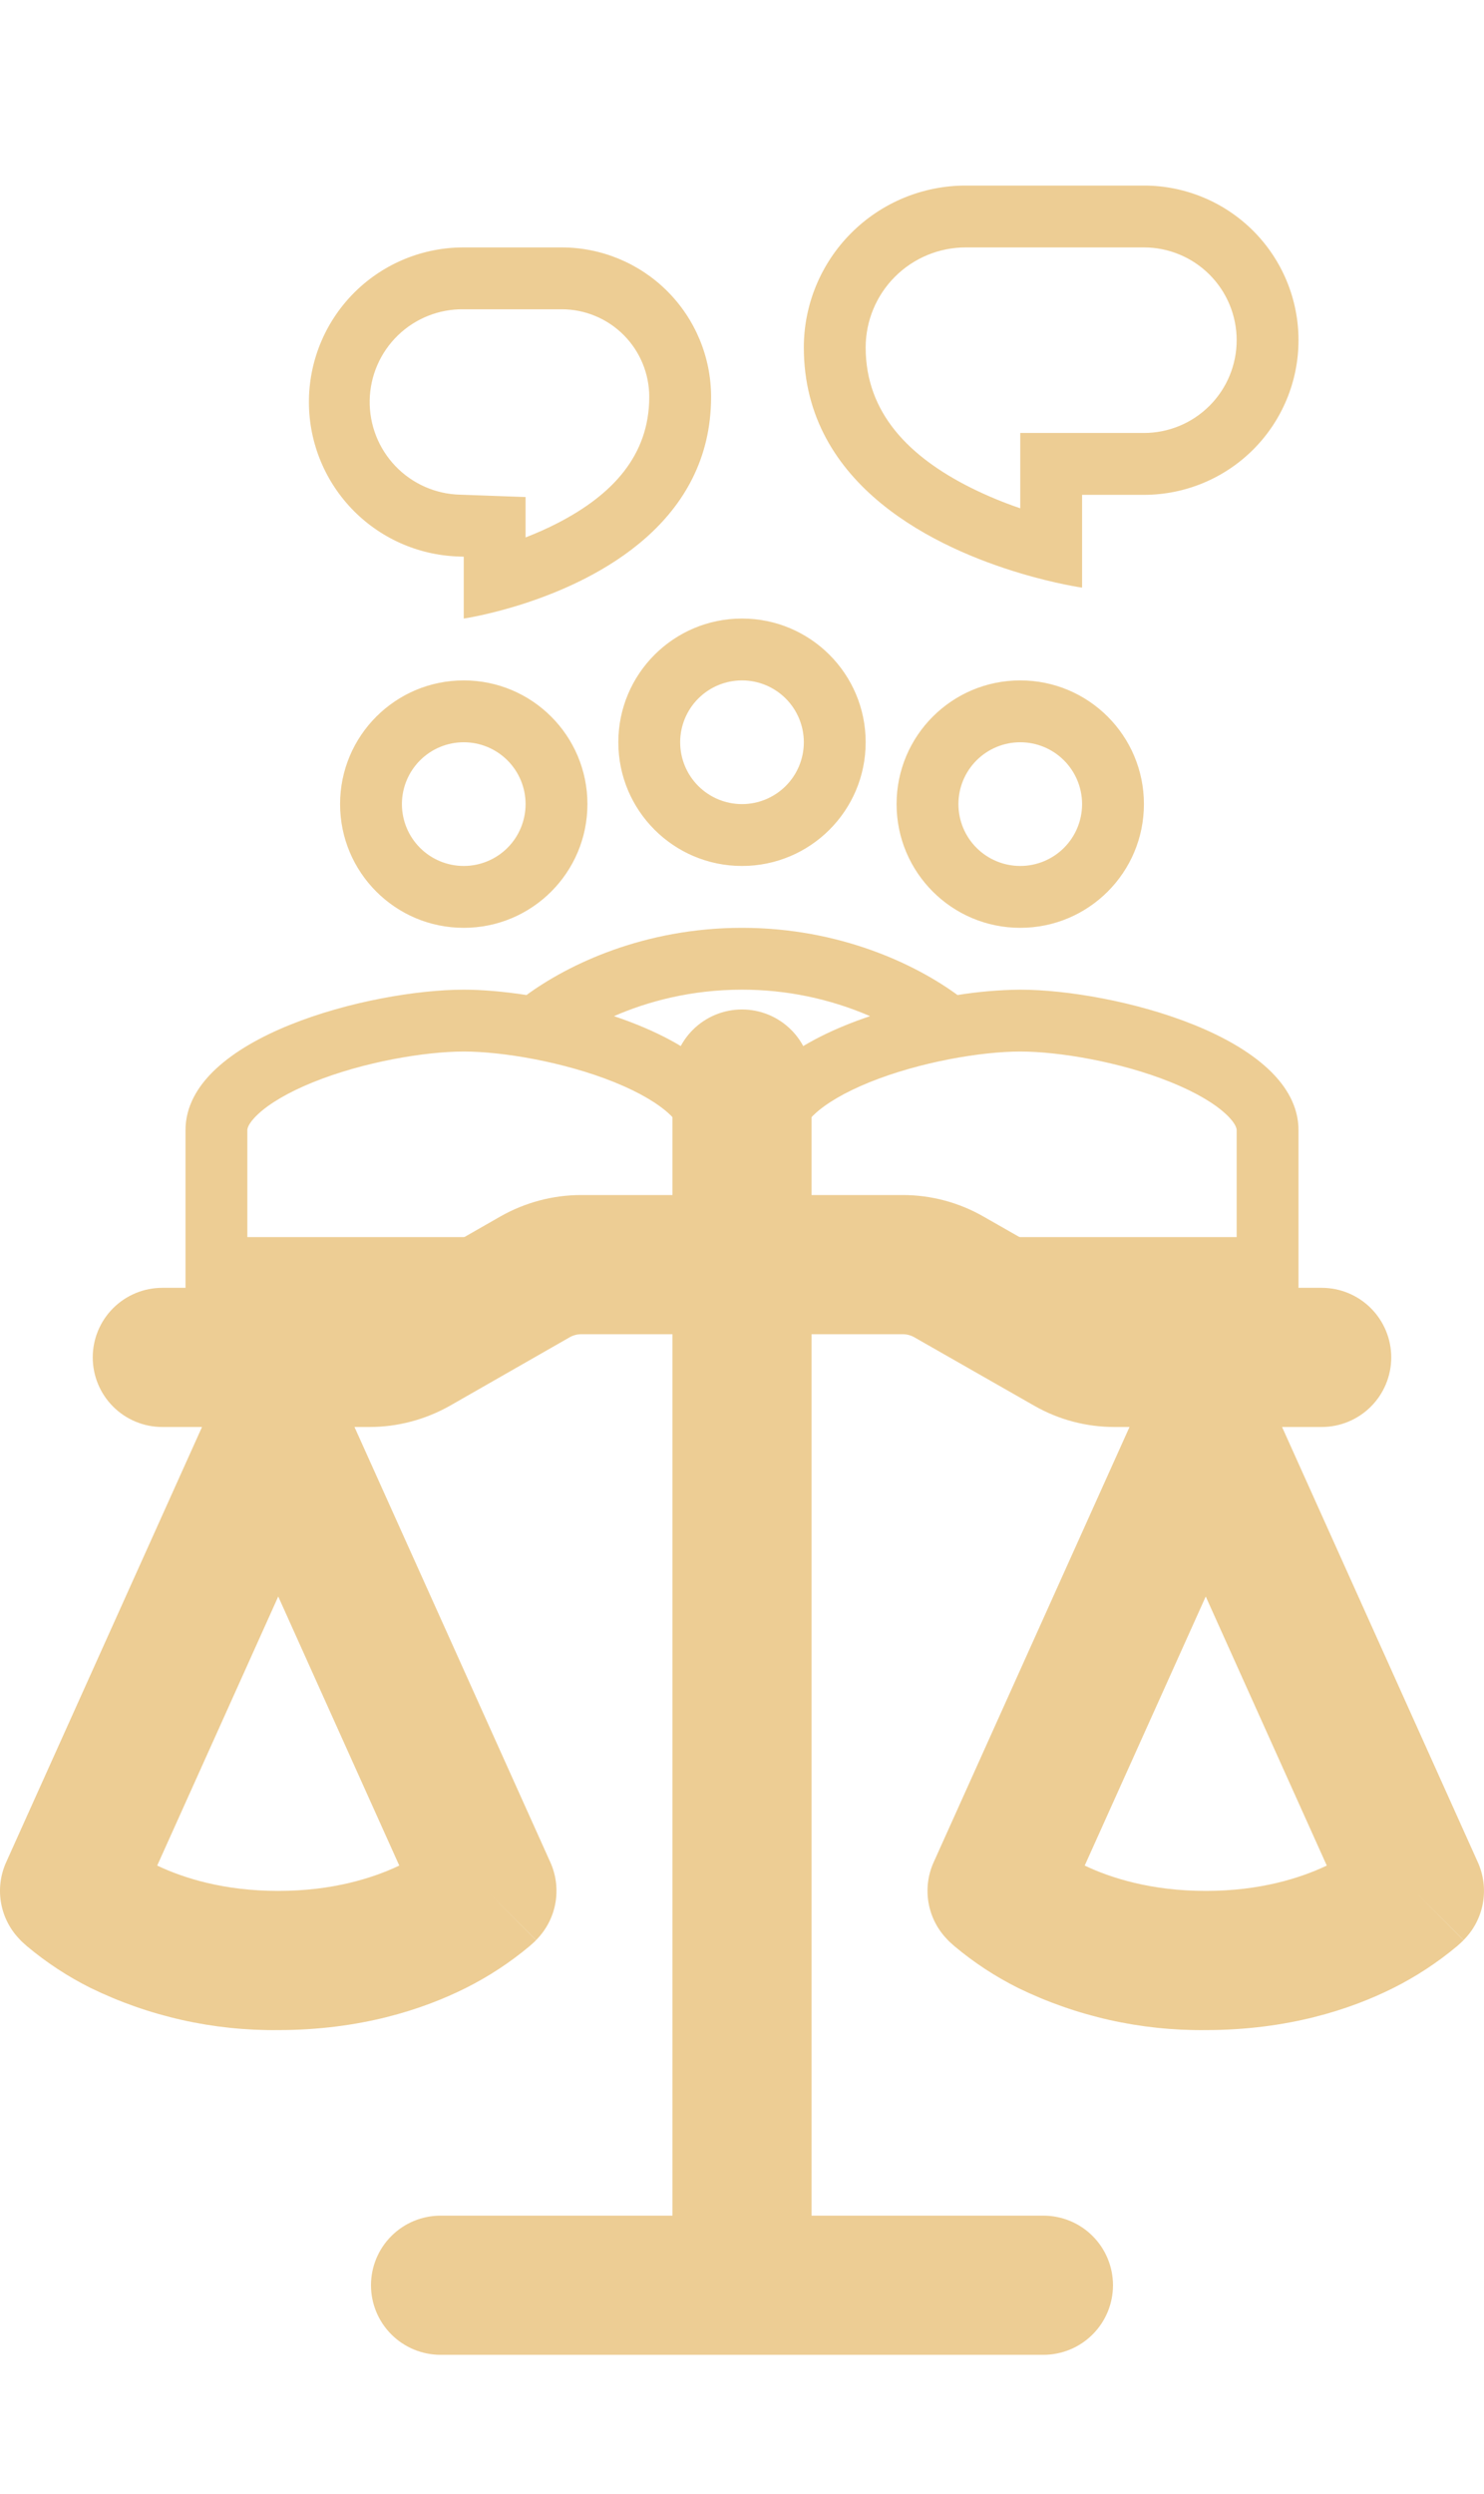
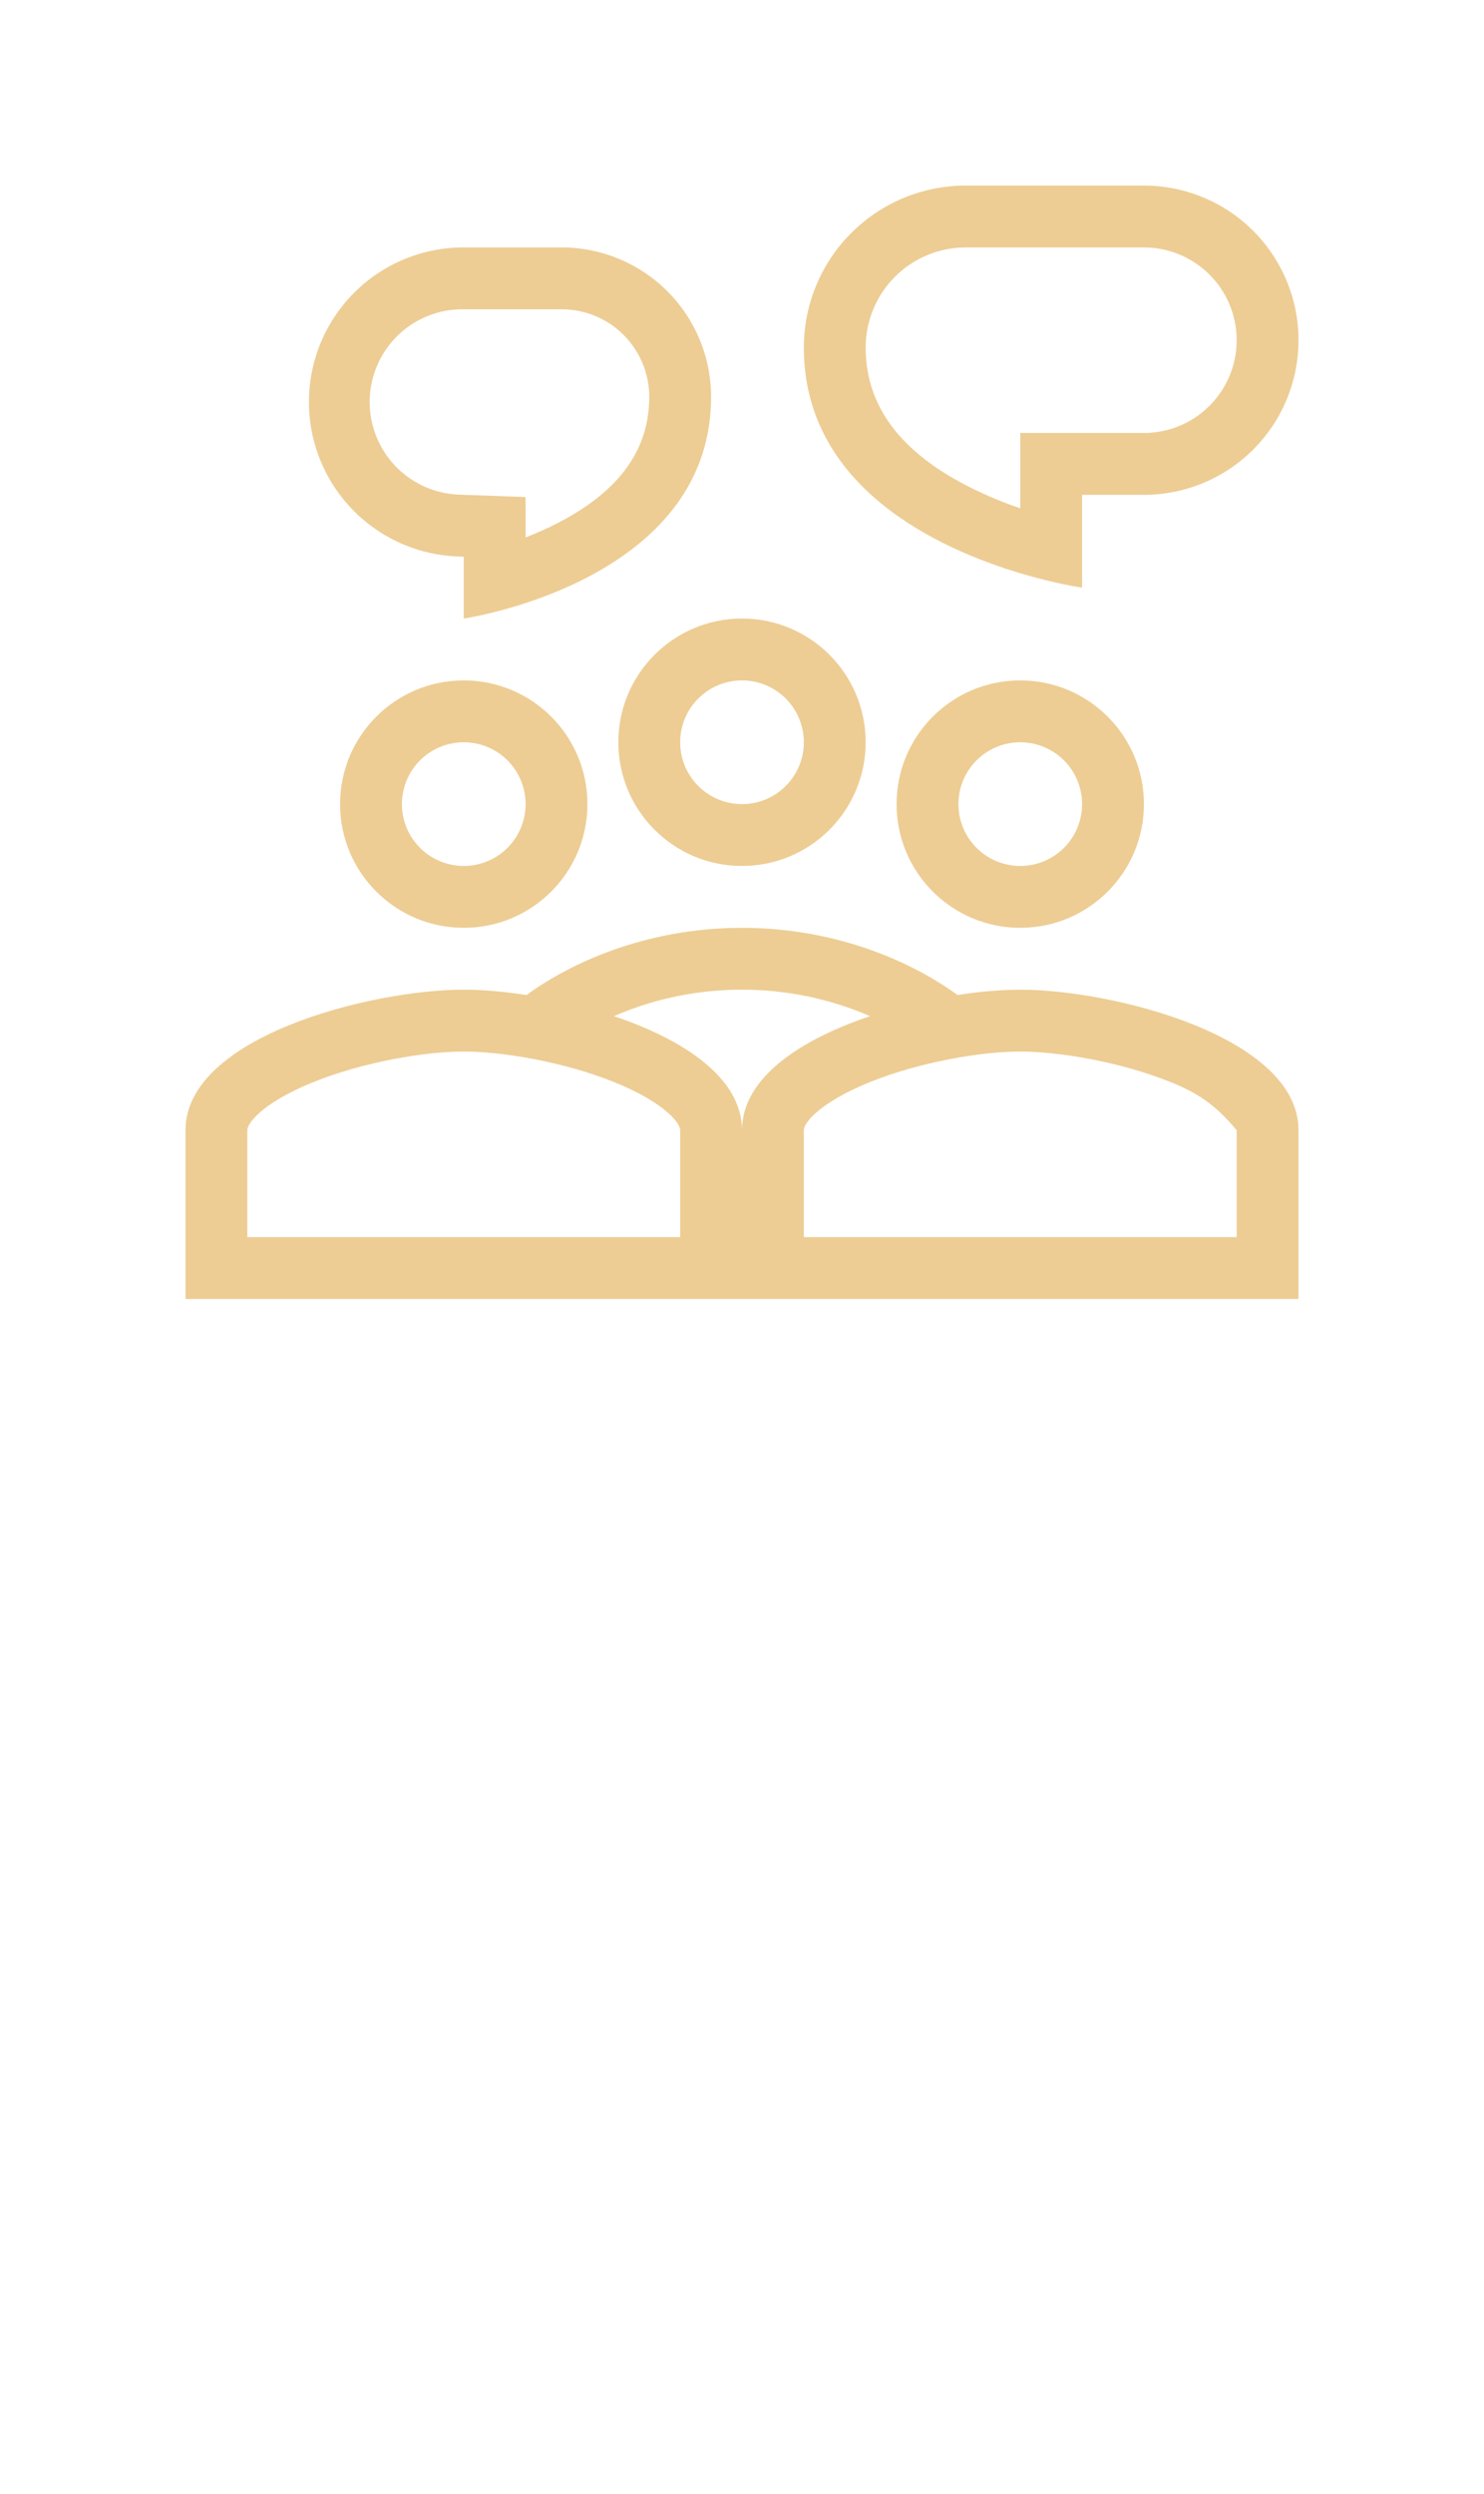
<svg xmlns="http://www.w3.org/2000/svg" width="500" height="840" viewBox="0 0 500 840" fill="none">
-   <path d="M273.435 363.437V402.5H304.216C313.716 402.5 323.06 405 331.31 409.718L371.622 432.718C372.83 433.406 374.122 433.75 375.497 433.75H445.31C451.526 433.75 457.487 436.219 461.882 440.614C466.278 445.01 468.747 450.971 468.747 457.187C468.747 463.403 466.278 469.365 461.882 473.76C457.487 478.155 451.526 480.625 445.31 480.625H431.966L497.935 627.25C499.884 631.587 500.468 636.416 499.608 641.093C498.749 645.771 496.486 650.076 493.122 653.437L476.56 636.875L493.091 653.468L493.06 653.531L492.997 653.593L492.81 653.781L492.622 653.937L492.31 654.25L490.903 655.5C484.299 661.02 477.153 665.708 469.466 669.562C454.872 676.875 433.747 683.75 406.247 683.75C384.357 684.006 362.71 679.148 343.028 669.562C335.356 665.731 328.161 661.011 321.591 655.5L320.185 654.25L319.685 653.781L319.497 653.593L319.372 653.468V653.437C316.008 650.076 313.746 645.771 312.886 641.093C312.026 636.416 312.61 631.587 314.56 627.25L380.56 480.625H375.497C365.966 480.625 356.622 478.156 348.372 473.406L308.06 450.406C306.88 449.731 305.544 449.375 304.185 449.375H273.435V746.25H351.56C357.776 746.25 363.737 748.719 368.132 753.114C372.528 757.51 374.997 763.471 374.997 769.687C374.997 775.903 372.528 781.865 368.132 786.26C363.737 790.655 357.776 793.125 351.56 793.125H148.435C142.219 793.125 136.257 790.655 131.862 786.26C127.466 781.865 124.997 775.903 124.997 769.687C124.997 763.471 127.466 757.51 131.862 753.114C136.257 748.719 142.219 746.25 148.435 746.25H226.56V449.375H195.81C194.45 449.375 193.115 449.731 191.935 450.406L151.653 473.437C143.372 478.125 134.028 480.625 124.497 480.625H119.435L185.435 627.25C187.384 631.587 187.968 636.416 187.108 641.093C186.249 645.771 183.986 650.076 180.622 653.437L164.06 636.875L180.591 653.468L180.56 653.531L180.497 653.593L180.31 653.781L179.81 654.25L178.403 655.5C171.799 661.02 164.653 665.708 156.966 669.562C142.372 676.875 121.247 683.75 93.747 683.75C71.857 684.006 50.21 679.148 30.528 669.562C22.856 665.731 15.661 661.011 9.091 655.5L7.685 654.25L7.185 653.781L6.997 653.593L6.872 653.468V653.437C3.508 650.076 1.246 645.771 0.386 641.093C-0.474 636.416 0.11 631.587 2.06 627.25L68.06 480.625H54.685C48.469 480.625 42.507 478.155 38.112 473.76C33.716 469.365 31.247 463.403 31.247 457.187C31.247 450.971 33.716 445.01 38.112 440.614C42.507 436.219 48.469 433.75 54.685 433.75H124.497C125.867 433.754 127.214 433.399 128.403 432.718L168.653 409.687C176.935 405 186.278 402.5 195.81 402.5H226.56V363.437C226.56 357.221 229.029 351.26 233.424 346.864C237.82 342.469 243.781 340 249.997 340C256.213 340 262.174 342.469 266.57 346.864C270.965 351.26 273.435 357.221 273.435 363.437ZM365.466 628.343C374.372 632.562 387.903 636.875 406.247 636.875C424.591 636.875 438.122 632.562 447.028 628.343L406.247 537.718L365.466 628.343ZM52.966 628.343C61.872 632.562 75.403 636.875 93.747 636.875C112.091 636.875 125.622 632.562 134.528 628.343L93.747 537.718L52.966 628.343Z" fill="#EDCD94" />
-   <path fill-rule="evenodd" clip-rule="evenodd" d="M343.75 193.073C355.865 196.698 364.583 197.917 364.583 197.917V166.667H385.417C399.23 166.667 412.478 161.179 422.245 151.412C432.013 141.644 437.5 128.397 437.5 114.583C437.5 100.77 432.013 87.522 422.245 77.755C412.478 67.987 399.23 62.5 385.417 62.5H325.375C310.91 62.5 297.037 68.246 286.808 78.475C276.58 88.703 270.833 102.576 270.833 117.042C270.833 164.104 316.125 184.813 343.75 193.073ZM416.667 114.583C416.667 122.871 413.374 130.82 407.514 136.68C401.653 142.541 393.705 145.833 385.417 145.833H343.75V171.198C338.035 169.257 332.457 166.935 327.052 164.25C306.396 153.896 291.667 139.167 291.667 117.042C291.667 108.102 295.218 99.528 301.54 93.206C307.861 86.885 316.435 83.333 325.375 83.333H385.417C393.705 83.333 401.653 86.626 407.514 92.486C413.374 98.347 416.667 106.295 416.667 114.583ZM154.344 187.427C140.693 186.954 127.775 181.136 118.374 171.226C108.974 161.317 103.844 148.11 104.091 134.453C104.339 120.796 109.943 107.784 119.696 98.221C129.45 88.658 142.57 83.311 156.229 83.333H189.24C202.592 83.333 215.397 88.637 224.838 98.079C234.279 107.52 239.583 120.325 239.583 133.677C239.583 175.781 201.771 195.031 177.083 203.125C165.125 207.042 156.25 208.333 156.25 208.333V187.5L154.344 187.427ZM177.083 167.406L155.104 166.615C146.845 166.435 138.993 162.99 133.268 157.034C127.543 151.078 124.411 143.096 124.559 134.835C124.706 126.575 128.12 118.71 134.054 112.962C139.988 107.214 147.958 104.051 156.219 104.167H189.229C193.105 104.165 196.944 104.928 200.526 106.41C204.107 107.892 207.362 110.066 210.103 112.806C212.844 115.547 215.019 118.8 216.503 122.382C217.986 125.963 218.75 129.801 218.75 133.677C218.75 153.625 206.073 166.698 188.292 175.969C184.542 177.927 180.74 179.594 177.083 181.01V167.406ZM291.667 250C291.667 273.021 273.021 291.667 250 291.667C226.979 291.667 208.333 273.021 208.333 250C208.333 226.979 226.979 208.333 250 208.333C273.021 208.333 291.667 226.979 291.667 250ZM270.833 250C270.833 255.525 268.638 260.824 264.731 264.731C260.824 268.638 255.525 270.833 250 270.833C244.475 270.833 239.176 268.638 235.269 264.731C231.362 260.824 229.167 255.525 229.167 250C229.167 244.475 231.362 239.176 235.269 235.269C239.176 231.362 244.475 229.167 250 229.167C255.525 229.167 260.824 231.362 264.731 235.269C268.638 239.176 270.833 244.475 270.833 250ZM197.917 270.833C197.917 293.854 179.271 312.5 156.25 312.5C133.229 312.5 114.583 293.854 114.583 270.833C114.583 247.813 133.229 229.167 156.25 229.167C179.271 229.167 197.917 247.813 197.917 270.833ZM177.083 270.833C177.083 276.359 174.888 281.658 170.981 285.565C167.074 289.472 161.775 291.667 156.25 291.667C150.725 291.667 145.426 289.472 141.519 285.565C137.612 281.658 135.417 276.359 135.417 270.833C135.417 265.308 137.612 260.009 141.519 256.102C145.426 252.195 150.725 250 156.25 250C161.775 250 167.074 252.195 170.981 256.102C174.888 260.009 177.083 265.308 177.083 270.833ZM62.5 380.688C62.5 349.188 124.958 333.333 156.25 333.333C162.344 333.333 169.625 333.938 177.396 335.135C191.365 324.896 216.948 312.5 250 312.5C283.052 312.5 308.635 324.896 322.615 335.135C329.605 334.007 336.67 333.405 343.75 333.333C375.042 333.333 437.5 349.198 437.5 380.677V437.5H62.5V380.688ZM225.542 375.24C229.167 378.615 229.167 380.375 229.167 380.677V416.667H83.333V380.677C83.333 380.365 83.333 378.615 86.958 375.24C90.74 371.708 96.979 367.948 105.458 364.51C122.458 357.635 143.229 354.167 156.25 354.167C169.271 354.167 190.042 357.635 207.042 364.51C215.521 367.948 221.76 371.708 225.542 375.24ZM293.146 342.25C279.526 336.354 264.841 333.319 250 333.333C232.75 333.333 218.083 337.354 206.865 342.25C229.937 350 250 362.833 250 380.688C250 362.833 270.063 350.01 293.146 342.25ZM416.667 380.688C416.667 380.375 416.667 378.615 413.042 375.24C409.26 371.708 403.021 367.948 394.542 364.51C377.542 357.635 356.771 354.167 343.75 354.167C330.729 354.167 309.958 357.635 292.958 364.51C284.479 367.948 278.24 371.708 274.458 375.24C270.833 378.615 270.833 380.375 270.833 380.677V416.667H416.667V380.688ZM343.75 312.5C366.771 312.5 385.417 293.854 385.417 270.833C385.417 247.813 366.771 229.167 343.75 229.167C320.729 229.167 302.083 247.813 302.083 270.833C302.083 293.854 320.729 312.5 343.75 312.5ZM343.75 291.667C349.275 291.667 354.574 289.472 358.481 285.565C362.388 281.658 364.583 276.359 364.583 270.833C364.583 265.308 362.388 260.009 358.481 256.102C354.574 252.195 349.275 250 343.75 250C338.225 250 332.926 252.195 329.019 256.102C325.112 260.009 322.917 265.308 322.917 270.833C322.917 276.359 325.112 281.658 329.019 285.565C332.926 289.472 338.225 291.667 343.75 291.667Z" fill="#EDCD94" />
+   <path fill-rule="evenodd" clip-rule="evenodd" d="M343.75 193.073C355.865 196.698 364.583 197.917 364.583 197.917V166.667H385.417C399.23 166.667 412.478 161.179 422.245 151.412C432.013 141.644 437.5 128.397 437.5 114.583C437.5 100.77 432.013 87.522 422.245 77.755C412.478 67.987 399.23 62.5 385.417 62.5H325.375C310.91 62.5 297.037 68.246 286.808 78.475C276.58 88.703 270.833 102.576 270.833 117.042C270.833 164.104 316.125 184.813 343.75 193.073ZM416.667 114.583C416.667 122.871 413.374 130.82 407.514 136.68C401.653 142.541 393.705 145.833 385.417 145.833H343.75V171.198C338.035 169.257 332.457 166.935 327.052 164.25C306.396 153.896 291.667 139.167 291.667 117.042C291.667 108.102 295.218 99.528 301.54 93.206C307.861 86.885 316.435 83.333 325.375 83.333H385.417C393.705 83.333 401.653 86.626 407.514 92.486C413.374 98.347 416.667 106.295 416.667 114.583ZM154.344 187.427C140.693 186.954 127.775 181.136 118.374 171.226C108.974 161.317 103.844 148.11 104.091 134.453C104.339 120.796 109.943 107.784 119.696 98.221C129.45 88.658 142.57 83.311 156.229 83.333H189.24C202.592 83.333 215.397 88.637 224.838 98.079C234.279 107.52 239.583 120.325 239.583 133.677C239.583 175.781 201.771 195.031 177.083 203.125C165.125 207.042 156.25 208.333 156.25 208.333V187.5L154.344 187.427ZM177.083 167.406L155.104 166.615C146.845 166.435 138.993 162.99 133.268 157.034C127.543 151.078 124.411 143.096 124.559 134.835C124.706 126.575 128.12 118.71 134.054 112.962C139.988 107.214 147.958 104.051 156.219 104.167H189.229C193.105 104.165 196.944 104.928 200.526 106.41C204.107 107.892 207.362 110.066 210.103 112.806C212.844 115.547 215.019 118.8 216.503 122.382C217.986 125.963 218.75 129.801 218.75 133.677C218.75 153.625 206.073 166.698 188.292 175.969C184.542 177.927 180.74 179.594 177.083 181.01V167.406ZM291.667 250C291.667 273.021 273.021 291.667 250 291.667C226.979 291.667 208.333 273.021 208.333 250C208.333 226.979 226.979 208.333 250 208.333C273.021 208.333 291.667 226.979 291.667 250ZM270.833 250C270.833 255.525 268.638 260.824 264.731 264.731C260.824 268.638 255.525 270.833 250 270.833C244.475 270.833 239.176 268.638 235.269 264.731C231.362 260.824 229.167 255.525 229.167 250C229.167 244.475 231.362 239.176 235.269 235.269C239.176 231.362 244.475 229.167 250 229.167C255.525 229.167 260.824 231.362 264.731 235.269C268.638 239.176 270.833 244.475 270.833 250ZM197.917 270.833C197.917 293.854 179.271 312.5 156.25 312.5C133.229 312.5 114.583 293.854 114.583 270.833C114.583 247.813 133.229 229.167 156.25 229.167C179.271 229.167 197.917 247.813 197.917 270.833ZM177.083 270.833C177.083 276.359 174.888 281.658 170.981 285.565C167.074 289.472 161.775 291.667 156.25 291.667C150.725 291.667 145.426 289.472 141.519 285.565C137.612 281.658 135.417 276.359 135.417 270.833C135.417 265.308 137.612 260.009 141.519 256.102C145.426 252.195 150.725 250 156.25 250C161.775 250 167.074 252.195 170.981 256.102C174.888 260.009 177.083 265.308 177.083 270.833ZM62.5 380.688C62.5 349.188 124.958 333.333 156.25 333.333C162.344 333.333 169.625 333.938 177.396 335.135C191.365 324.896 216.948 312.5 250 312.5C283.052 312.5 308.635 324.896 322.615 335.135C329.605 334.007 336.67 333.405 343.75 333.333C375.042 333.333 437.5 349.198 437.5 380.677V437.5H62.5V380.688ZM225.542 375.24C229.167 378.615 229.167 380.375 229.167 380.677V416.667H83.333V380.677C83.333 380.365 83.333 378.615 86.958 375.24C90.74 371.708 96.979 367.948 105.458 364.51C122.458 357.635 143.229 354.167 156.25 354.167C169.271 354.167 190.042 357.635 207.042 364.51C215.521 367.948 221.76 371.708 225.542 375.24ZM293.146 342.25C279.526 336.354 264.841 333.319 250 333.333C232.75 333.333 218.083 337.354 206.865 342.25C229.937 350 250 362.833 250 380.688C250 362.833 270.063 350.01 293.146 342.25ZM416.667 380.688C409.26 371.708 403.021 367.948 394.542 364.51C377.542 357.635 356.771 354.167 343.75 354.167C330.729 354.167 309.958 357.635 292.958 364.51C284.479 367.948 278.24 371.708 274.458 375.24C270.833 378.615 270.833 380.375 270.833 380.677V416.667H416.667V380.688ZM343.75 312.5C366.771 312.5 385.417 293.854 385.417 270.833C385.417 247.813 366.771 229.167 343.75 229.167C320.729 229.167 302.083 247.813 302.083 270.833C302.083 293.854 320.729 312.5 343.75 312.5ZM343.75 291.667C349.275 291.667 354.574 289.472 358.481 285.565C362.388 281.658 364.583 276.359 364.583 270.833C364.583 265.308 362.388 260.009 358.481 256.102C354.574 252.195 349.275 250 343.75 250C338.225 250 332.926 252.195 329.019 256.102C325.112 260.009 322.917 265.308 322.917 270.833C322.917 276.359 325.112 281.658 329.019 285.565C332.926 289.472 338.225 291.667 343.75 291.667Z" fill="#EDCD94" />
</svg>